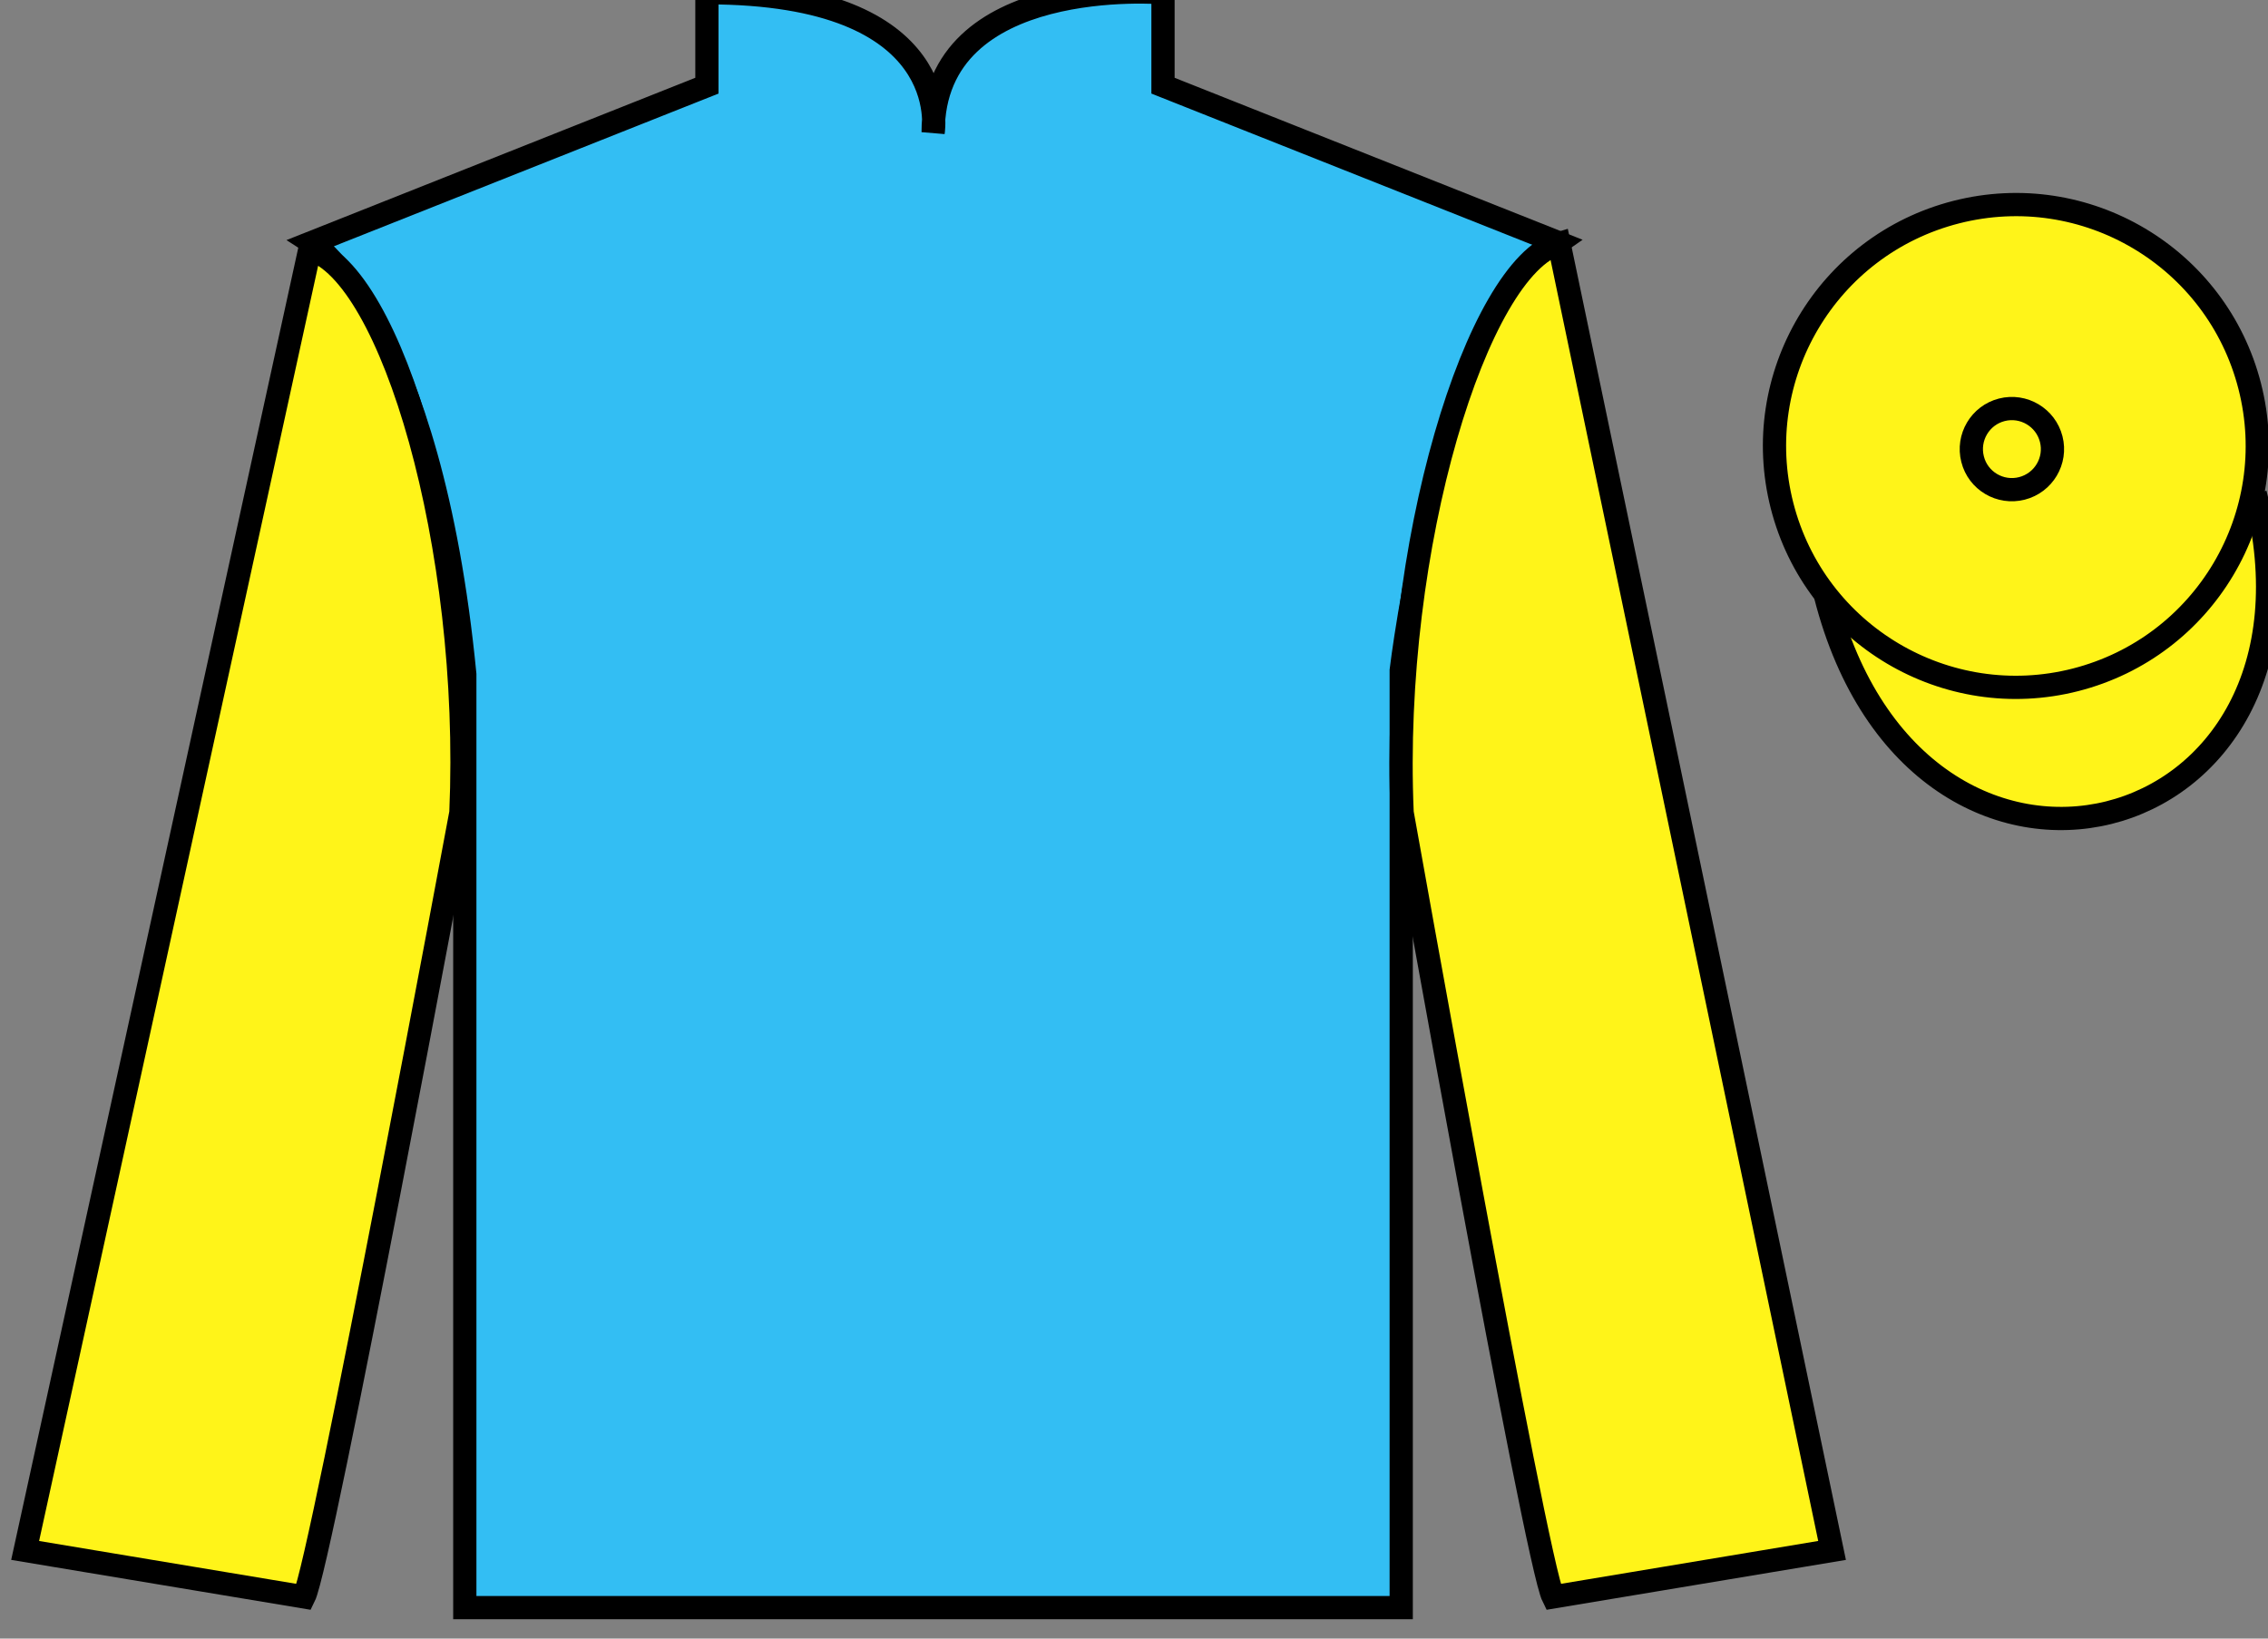
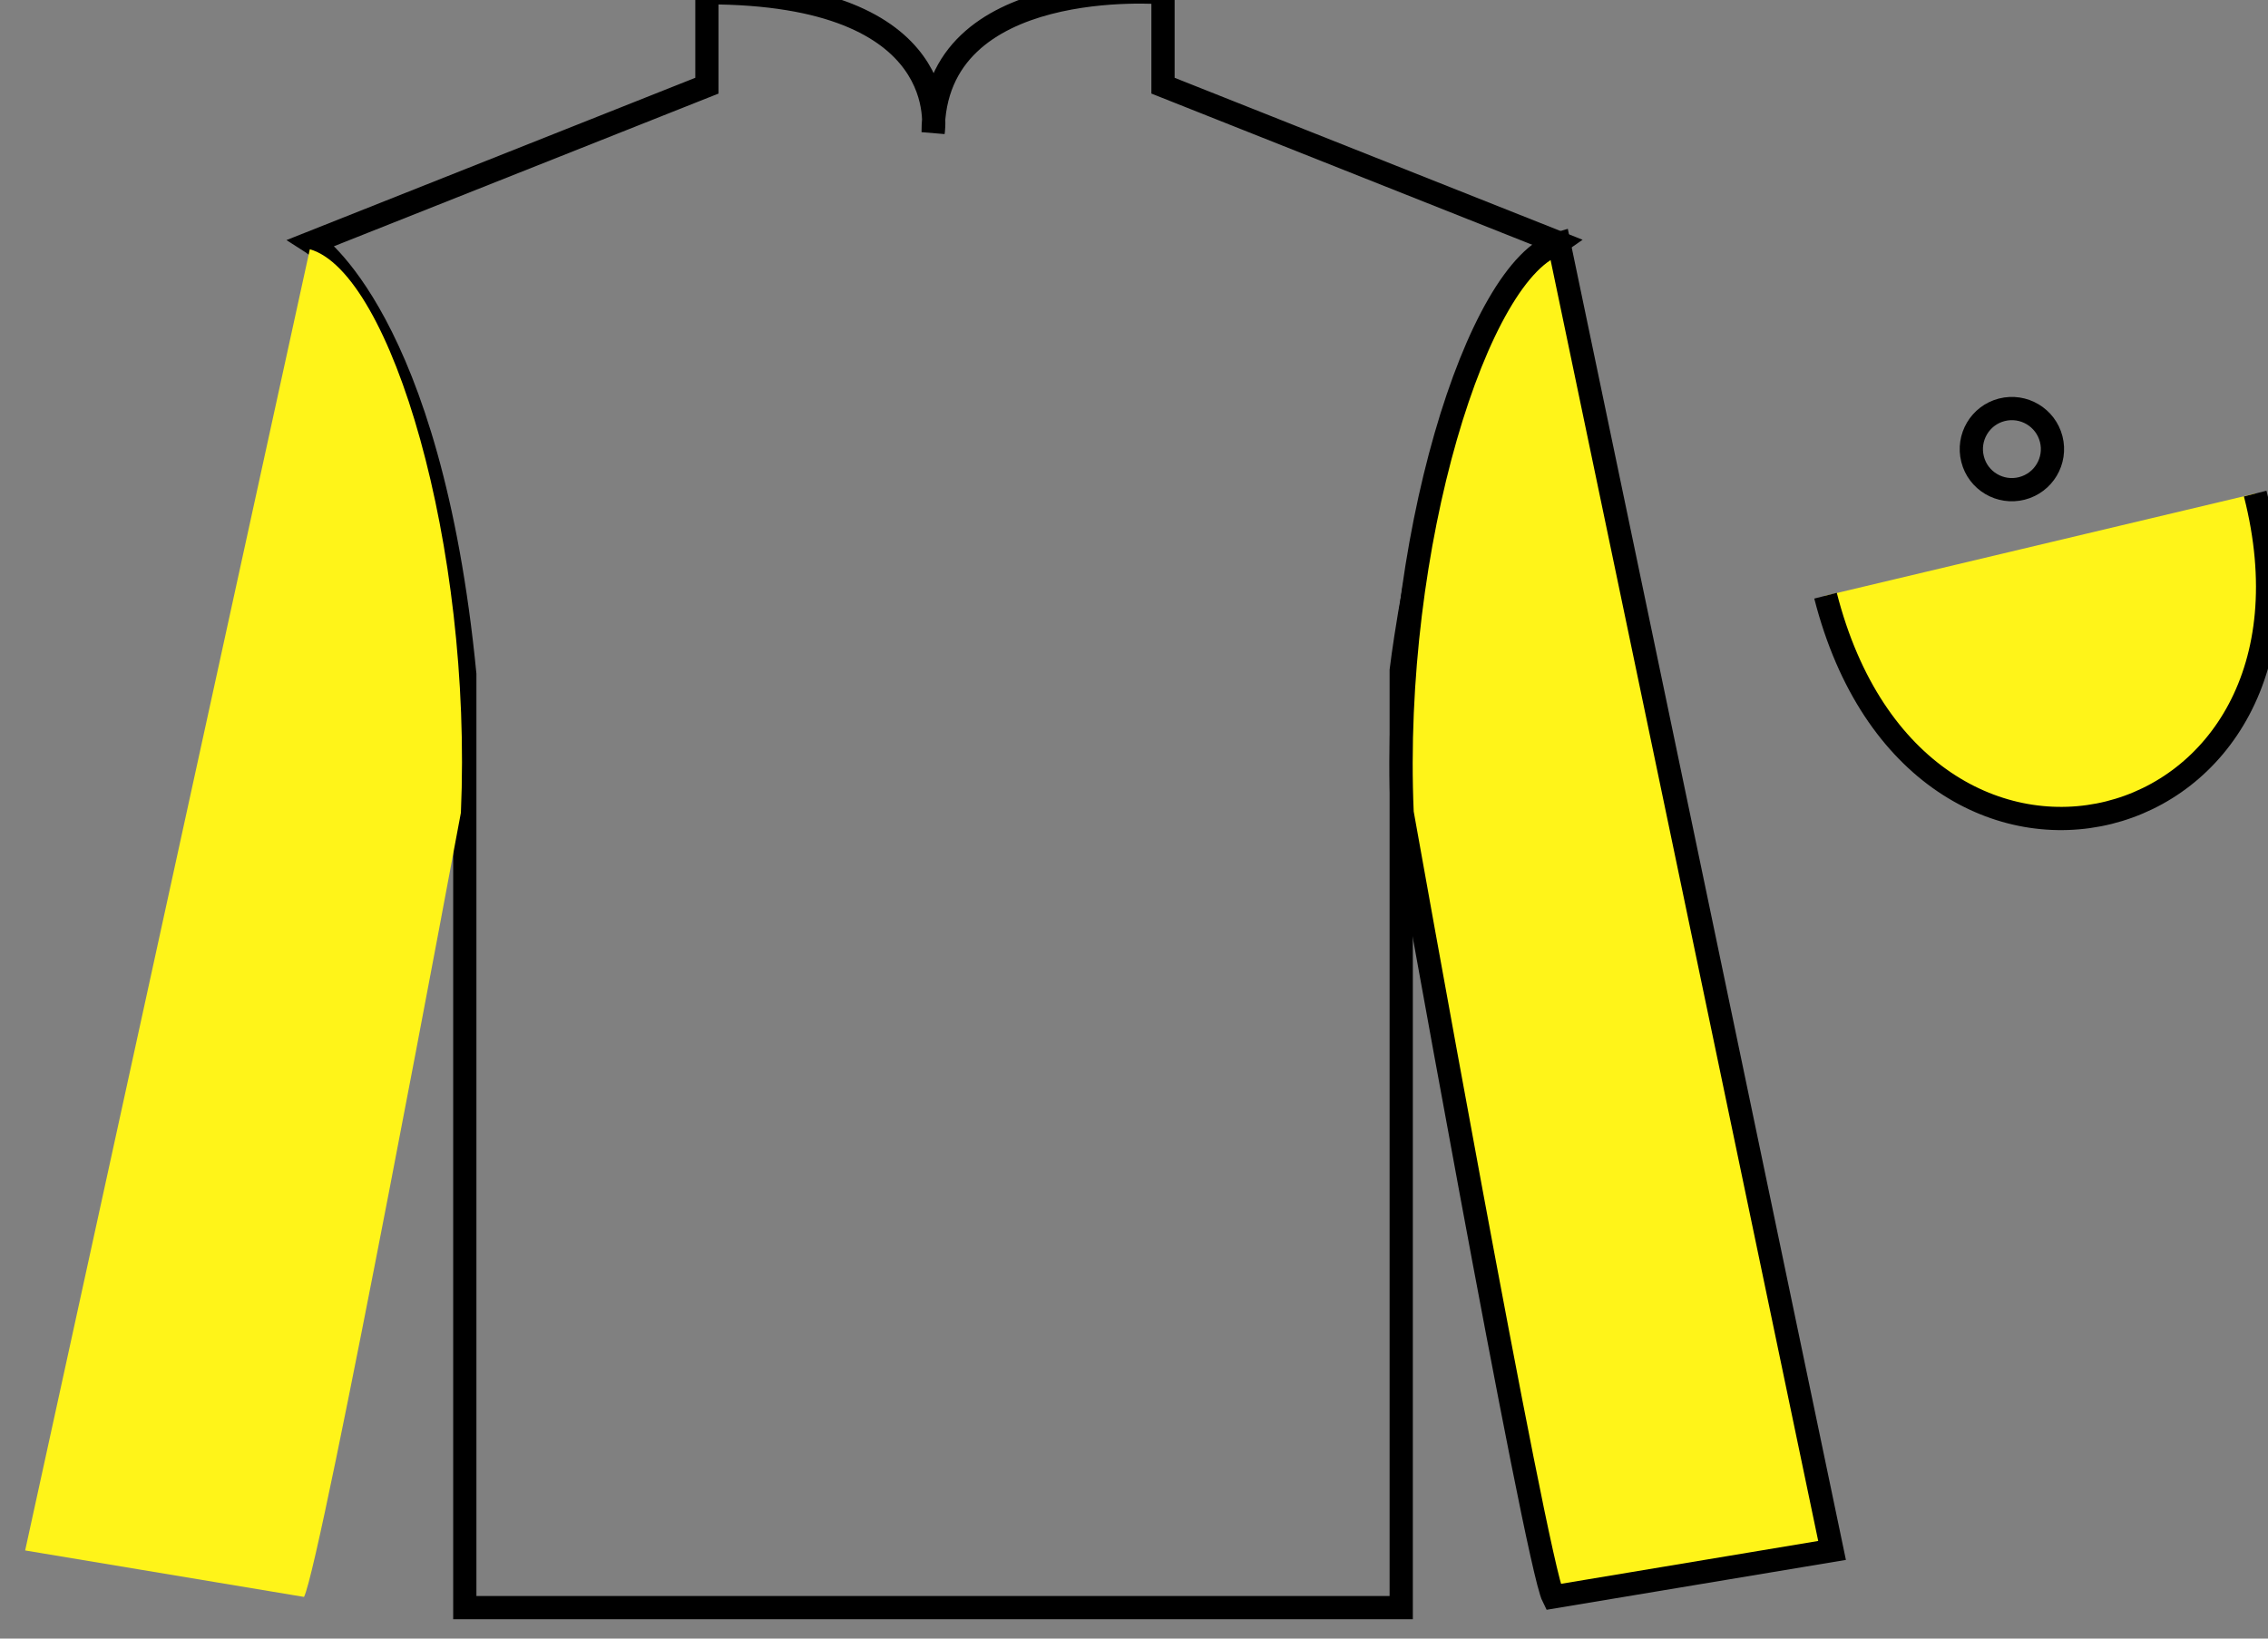
<svg xmlns="http://www.w3.org/2000/svg" width="97.59pt" height="70.52pt" viewBox="0 0 97.59 70.52" version="1.1">
  <rect x="0" y="0" width="97.59" height="70.52" fill="#808080" stroke="none" />
  <g id="surface0">
-     <path style=" stroke:none;fill-rule:nonzero;fill:rgb(20.002%,74.273%,94.984%);fill-opacity:1;" d="M 13.418 10.438 C 13.418 10.438 18.5 13.688 20 29.02 C 20 29.02 20 44.02 20 69.188 L 60.293 69.188 L 60.293 28.852 C 60.293 28.852 62.082 13.852 67.043 10.438 L 50.043 3.688 L 50.043 -0.312 C 50.043 -0.312 40.152 -1.148 40.152 5.688 C 40.152 5.688 41.168 -0.312 30.418 -0.312 L 30.418 3.688 L 13.418 10.438 " />
    <path style="fill:none;stroke-width:10;stroke-linecap:butt;stroke-linejoin:miter;stroke:rgb(0%,0%,0%);stroke-opacity:1;stroke-miterlimit:4;" d="M 134.18 600.825 C 134.18 600.825 185 568.325 200 415.005 C 200 415.005 200 265.005 200 13.325 L 602.93 13.325 L 602.93 416.684 C 602.93 416.684 620.82 566.684 670.43 600.825 L 500.43 668.325 L 500.43 708.325 C 500.43 708.325 401.523 716.684 401.523 648.325 C 401.523 648.325 411.68 708.325 304.18 708.325 L 304.18 668.325 L 134.18 600.825 Z M 134.18 600.825 " transform="matrix(0.1,0,0,-0.1,0,70.52)" />
    <path style=" stroke:none;fill-rule:nonzero;fill:rgb(100%,95.41%,10.001%);fill-opacity:1;" d="M 13.082 68.727 C 13.832 67.227 19.832 34.977 19.832 34.977 C 20.332 23.477 16.832 11.727 13.332 10.727 L 1.082 66.727 L 13.082 68.727 " />
-     <path style="fill:none;stroke-width:10;stroke-linecap:butt;stroke-linejoin:miter;stroke:rgb(0%,0%,0%);stroke-opacity:1;stroke-miterlimit:4;" d="M 130.82 17.934 C 138.32 32.934 198.32 355.434 198.32 355.434 C 203.32 470.434 168.32 587.934 133.32 597.934 L 10.82 37.934 L 130.82 17.934 Z M 130.82 17.934 " transform="matrix(0.1,0,0,-0.1,0,70.52)" />
    <path style=" stroke:none;fill-rule:nonzero;fill:rgb(100%,95.41%,10.001%);fill-opacity:1;" d="M 78.832 66.727 L 67.082 10.477 C 63.582 11.477 59.832 23.477 60.332 34.977 C 60.332 34.977 66.082 67.227 66.832 68.727 L 78.832 66.727 " />
    <path style="fill:none;stroke-width:10;stroke-linecap:butt;stroke-linejoin:miter;stroke:rgb(0%,0%,0%);stroke-opacity:1;stroke-miterlimit:4;" d="M 788.32 37.934 L 670.82 600.434 C 635.82 590.434 598.32 470.434 603.32 355.434 C 603.32 355.434 660.82 32.934 668.32 17.934 L 788.32 37.934 Z M 788.32 37.934 " transform="matrix(0.1,0,0,-0.1,0,70.52)" />
    <path style="fill-rule:nonzero;fill:rgb(100%,95.41%,10.001%);fill-opacity:1;stroke-width:10;stroke-linecap:butt;stroke-linejoin:miter;stroke:rgb(0%,0%,0%);stroke-opacity:1;stroke-miterlimit:4;" d="M 785.508 448.833 C 825.234 293.208 1009.18 340.786 970.391 492.778 " transform="matrix(0.1,0,0,-0.1,0,70.52)" />
-     <path style=" stroke:none;fill-rule:nonzero;fill:rgb(100%,95.41%,10.001%);fill-opacity:1;" d="M 89.309 29.258 C 94.867 27.836 98.223 22.184 96.805 16.625 C 95.387 11.066 89.734 7.711 84.176 9.129 C 78.617 10.547 75.262 16.203 76.68 21.762 C 78.098 27.316 83.754 30.676 89.309 29.258 " />
-     <path style="fill:none;stroke-width:10;stroke-linecap:butt;stroke-linejoin:miter;stroke:rgb(0%,0%,0%);stroke-opacity:1;stroke-miterlimit:4;" d="M 893.086 412.622 C 948.672 426.841 982.227 483.364 968.047 538.95 C 953.867 594.536 897.344 628.091 841.758 613.911 C 786.172 599.731 752.617 543.169 766.797 487.583 C 780.977 432.036 837.539 398.442 893.086 412.622 Z M 893.086 412.622 " transform="matrix(0.1,0,0,-0.1,0,70.52)" />
    <path style="fill:none;stroke-width:10;stroke-linecap:butt;stroke-linejoin:miter;stroke:rgb(0%,0%,0%);stroke-opacity:1;stroke-miterlimit:4;" d="M 870 495.005 C 879.336 497.387 885 506.88 882.617 516.216 C 880.234 525.552 870.703 531.216 861.367 528.833 C 852.031 526.45 846.406 516.919 848.789 507.583 C 851.133 498.247 860.664 492.622 870 495.005 Z M 870 495.005 " transform="matrix(0.1,0,0,-0.1,0,70.52)" />
  </g>
</svg>